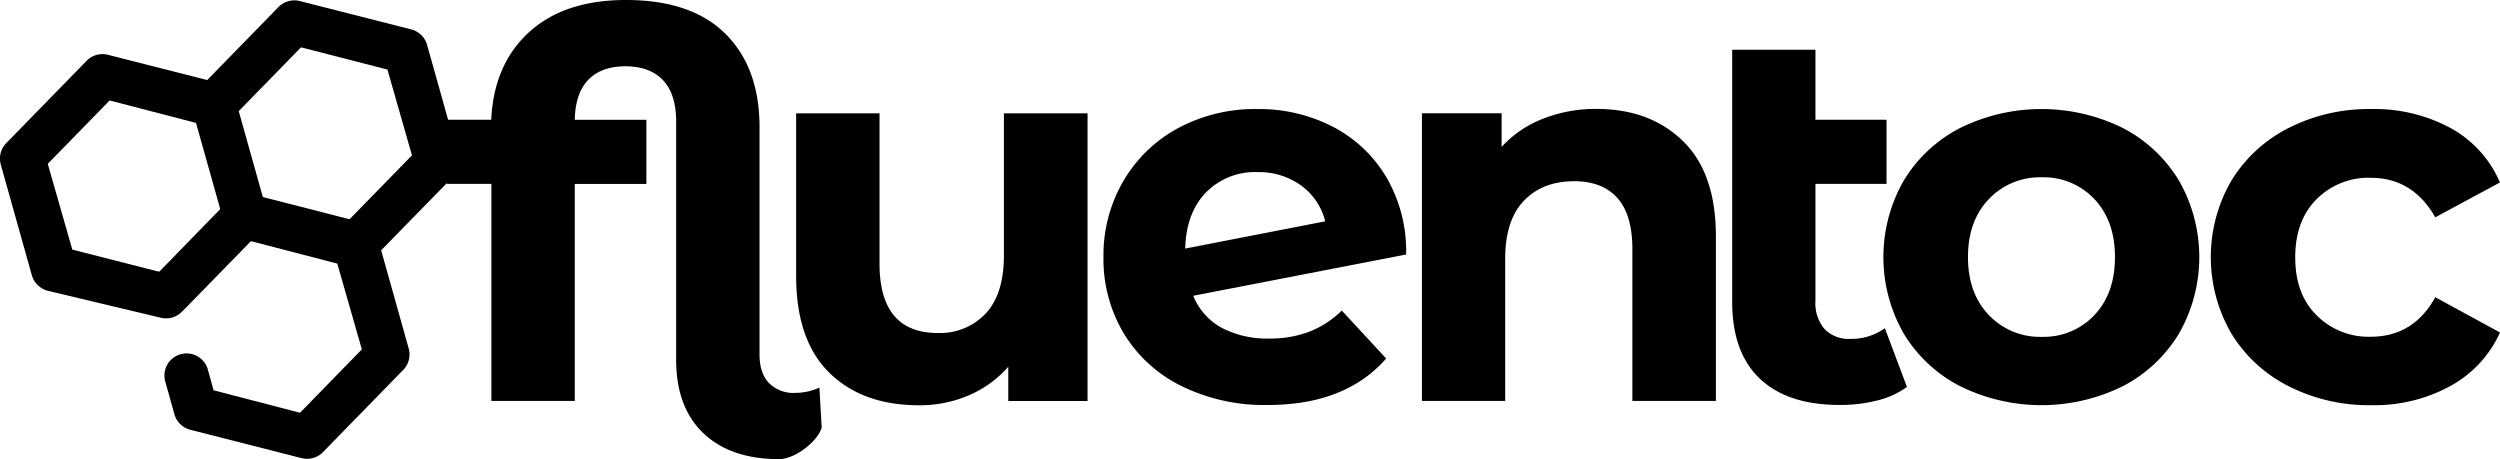
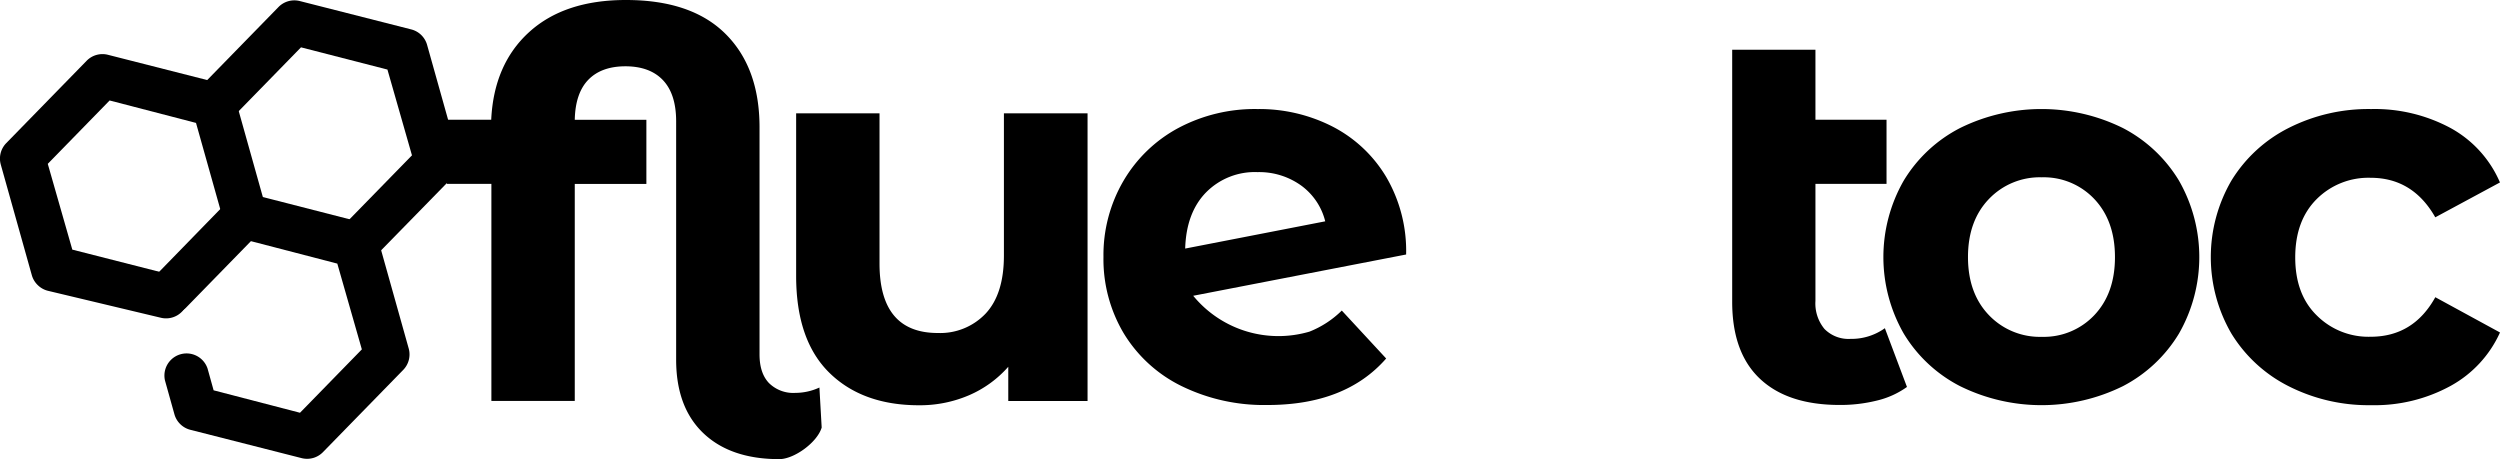
<svg xmlns="http://www.w3.org/2000/svg" viewBox="0 0 573.58 105.33">
  <title>fluentoc-logo</title>
  <g>
    <path d="M397.87,594.48a5.08,5.08,0,0,1-1.36-2.25l-2.18-7.8a5.08,5.08,0,0,1,9.77-2.74l1.39,5,19.82,5.15,14.19-14.54-5.63-19.68-19.82-5.15-14.72,15.08a5.08,5.08,0,1,1-7.27-7.09l17-17.45a5.08,5.08,0,0,1,4.9-1.39l25.54,6.55a5.08,5.08,0,0,1,3.63,3.55l7.13,25.41A5.08,5.08,0,0,1,449,582l-18.41,18.86a5.08,5.08,0,0,1-4.9,1.39l-25.58-6.51A5.08,5.08,0,0,1,397.87,594.48Z" transform="translate(-356.48 -497.14)" />
    <path d="M365.15,562.56a5.08,5.08,0,0,1-1.36-2.25l-7.13-25.41a5.08,5.08,0,0,1,1.27-4.94l18.41-18.86a5.08,5.08,0,0,1,4.9-1.39l25.58,6.51a5.08,5.08,0,0,1,3.63,3.55l7.13,25.41a5.08,5.08,0,0,1-9.66,3.15q-0.07-.2-0.12-0.41l-6.35-22.58-19.82-5.15-14.19,14.54,5.63,19.68,22.73,5.79a5.08,5.08,0,0,1,3.71,6.15v0a5.08,5.08,0,0,1-6.17,3.68h0l-25.9-6.18A5.08,5.08,0,0,1,365.15,562.56Z" transform="translate(-356.48 -497.14)" />
    <path d="M434.76,556.68a5.08,5.08,0,0,1-.09-7.18L451,532.78l-5.63-19.68L425.54,508l-16.32,16.72a5.08,5.08,0,0,1-7.27-7.09l18.41-18.86a5.08,5.08,0,0,1,4.9-1.39l25.58,6.51a5.08,5.08,0,0,1,3.63,3.55l7.13,25.41a5.08,5.08,0,0,1-1.27,4.94L441.94,556.6A5.08,5.08,0,0,1,434.76,556.68Z" transform="translate(-356.48 -497.14)" />
  </g>
  <path d="M545,595.23c-1,3.39-6.29,7.25-9.73,7.25q-11.16,0-17.41-5.95t-6.25-16.86V525q0-6.25-3-9.44T500,512.35q-5.52,0-8.52,3.07t-3.13,9.2h16.43v14.72H488.35v49.79H469.22V539.33H459V524.61h10.18q0.61-12.75,8.71-20.11t22.19-7.36q15,0,22.81,7.73t7.85,21.34v52.24q0,4.29,2.15,6.56a7.94,7.94,0,0,0,6.07,2.27,13.2,13.2,0,0,0,5.52-1.23Z" transform="translate(-356.48 -497.14)" />
  <path d="M606,523.14v66H587.81v-7.85a25.36,25.36,0,0,1-9.07,6.56,28.56,28.56,0,0,1-11.4,2.27q-13,0-20.6-7.48t-7.6-22.2V523.14h19.13V557.6q0,15.94,13.37,15.94a14.37,14.37,0,0,0,11-4.48q4.17-4.48,4.17-13.3V523.14H606Z" transform="translate(-356.48 -497.14)" />
-   <path d="M656.91,573.23a22.14,22.14,0,0,0,7.42-4.84l10.18,11q-9.32,10.67-27.22,10.67a43.05,43.05,0,0,1-19.74-4.35,31.9,31.9,0,0,1-13.24-12.08,33.26,33.26,0,0,1-4.66-17.54,33.72,33.72,0,0,1,4.6-17.47,32.21,32.21,0,0,1,12.63-12.14A37.34,37.34,0,0,1,645,522.16a36.91,36.91,0,0,1,17.17,4,30.67,30.67,0,0,1,12.32,11.53,33.61,33.61,0,0,1,4.6,17.84L630.24,565a14.63,14.63,0,0,0,6.56,7.36,22.55,22.55,0,0,0,11,2.45A25.3,25.3,0,0,0,656.91,573.23Zm-23.73-31.94q-4.54,4.66-4.78,12.88l32.13-6.25A14.43,14.43,0,0,0,655,539.7,16.52,16.52,0,0,0,645,536.63,15.7,15.7,0,0,0,633.18,541.29Z" transform="translate(-356.48 -497.14)" />
-   <path d="M742.62,529.52q7.54,7.36,7.54,21.83v37.77H731V554.29q0-7.85-3.43-11.71t-9.93-3.86q-7.24,0-11.53,4.48t-4.29,13.3v32.62H682.72v-66H701v7.72a25.39,25.39,0,0,1,9.44-6.44,32.91,32.91,0,0,1,12.39-2.27Q735.08,522.16,742.62,529.52Z" transform="translate(-356.48 -497.14)" />
+   <path d="M656.91,573.23a22.14,22.14,0,0,0,7.42-4.84l10.18,11q-9.32,10.67-27.22,10.67a43.05,43.05,0,0,1-19.74-4.35,31.9,31.9,0,0,1-13.24-12.08,33.26,33.26,0,0,1-4.66-17.54,33.72,33.72,0,0,1,4.6-17.47,32.21,32.21,0,0,1,12.63-12.14A37.34,37.34,0,0,1,645,522.16a36.91,36.91,0,0,1,17.17,4,30.67,30.67,0,0,1,12.32,11.53,33.61,33.61,0,0,1,4.6,17.84L630.24,565A25.3,25.3,0,0,0,656.91,573.23Zm-23.73-31.94q-4.54,4.66-4.78,12.88l32.13-6.25A14.43,14.43,0,0,0,655,539.7,16.52,16.52,0,0,0,645,536.63,15.7,15.7,0,0,0,633.18,541.29Z" transform="translate(-356.48 -497.14)" />
  <path d="M794,585.92a19.62,19.62,0,0,1-6.93,3.13,34.59,34.59,0,0,1-8.52,1q-11.89,0-18.27-6t-6.38-17.66V508.55H773v16.06h16.31v14.72H773v26.85a9.17,9.17,0,0,0,2.08,6.44,7.75,7.75,0,0,0,6,2.27,13.16,13.16,0,0,0,7.85-2.45Z" transform="translate(-356.48 -497.14)" />
  <path d="M806.19,585.74a32.35,32.35,0,0,1-12.94-12.08,35.32,35.32,0,0,1,0-35.07,32.36,32.36,0,0,1,12.94-12.08,42.21,42.21,0,0,1,37.34,0,32.48,32.48,0,0,1,12.88,12.08,35.32,35.32,0,0,1,0,35.07,32.47,32.47,0,0,1-12.87,12.08A42.21,42.21,0,0,1,806.19,585.74ZM837,569.43q4.72-5,4.72-13.3T837,542.82a15.94,15.94,0,0,0-12.08-5,16.13,16.13,0,0,0-12.14,5q-4.78,5-4.78,13.3t4.78,13.3a16.13,16.13,0,0,0,12.14,5A15.93,15.93,0,0,0,837,569.43Z" transform="translate(-356.48 -497.14)" />
  <path d="M881.55,585.74a32.57,32.57,0,0,1-13.12-12.08,34.92,34.92,0,0,1,0-35.07,32.58,32.58,0,0,1,13.12-12.08,40.56,40.56,0,0,1,18.95-4.35,36.72,36.72,0,0,1,18.21,4.35A25.83,25.83,0,0,1,930.05,539l-14.84,8q-5.15-9.07-14.84-9.07a16.79,16.79,0,0,0-12.38,4.9q-4.91,4.91-4.91,13.37T888,569.49a16.78,16.78,0,0,0,12.38,4.91q9.81,0,14.84-9.07l14.84,8.09a26.34,26.34,0,0,1-11.34,12.26,36.3,36.3,0,0,1-18.21,4.42A40.55,40.55,0,0,1,881.55,585.74Z" transform="translate(-356.48 -497.14)" />
</svg>